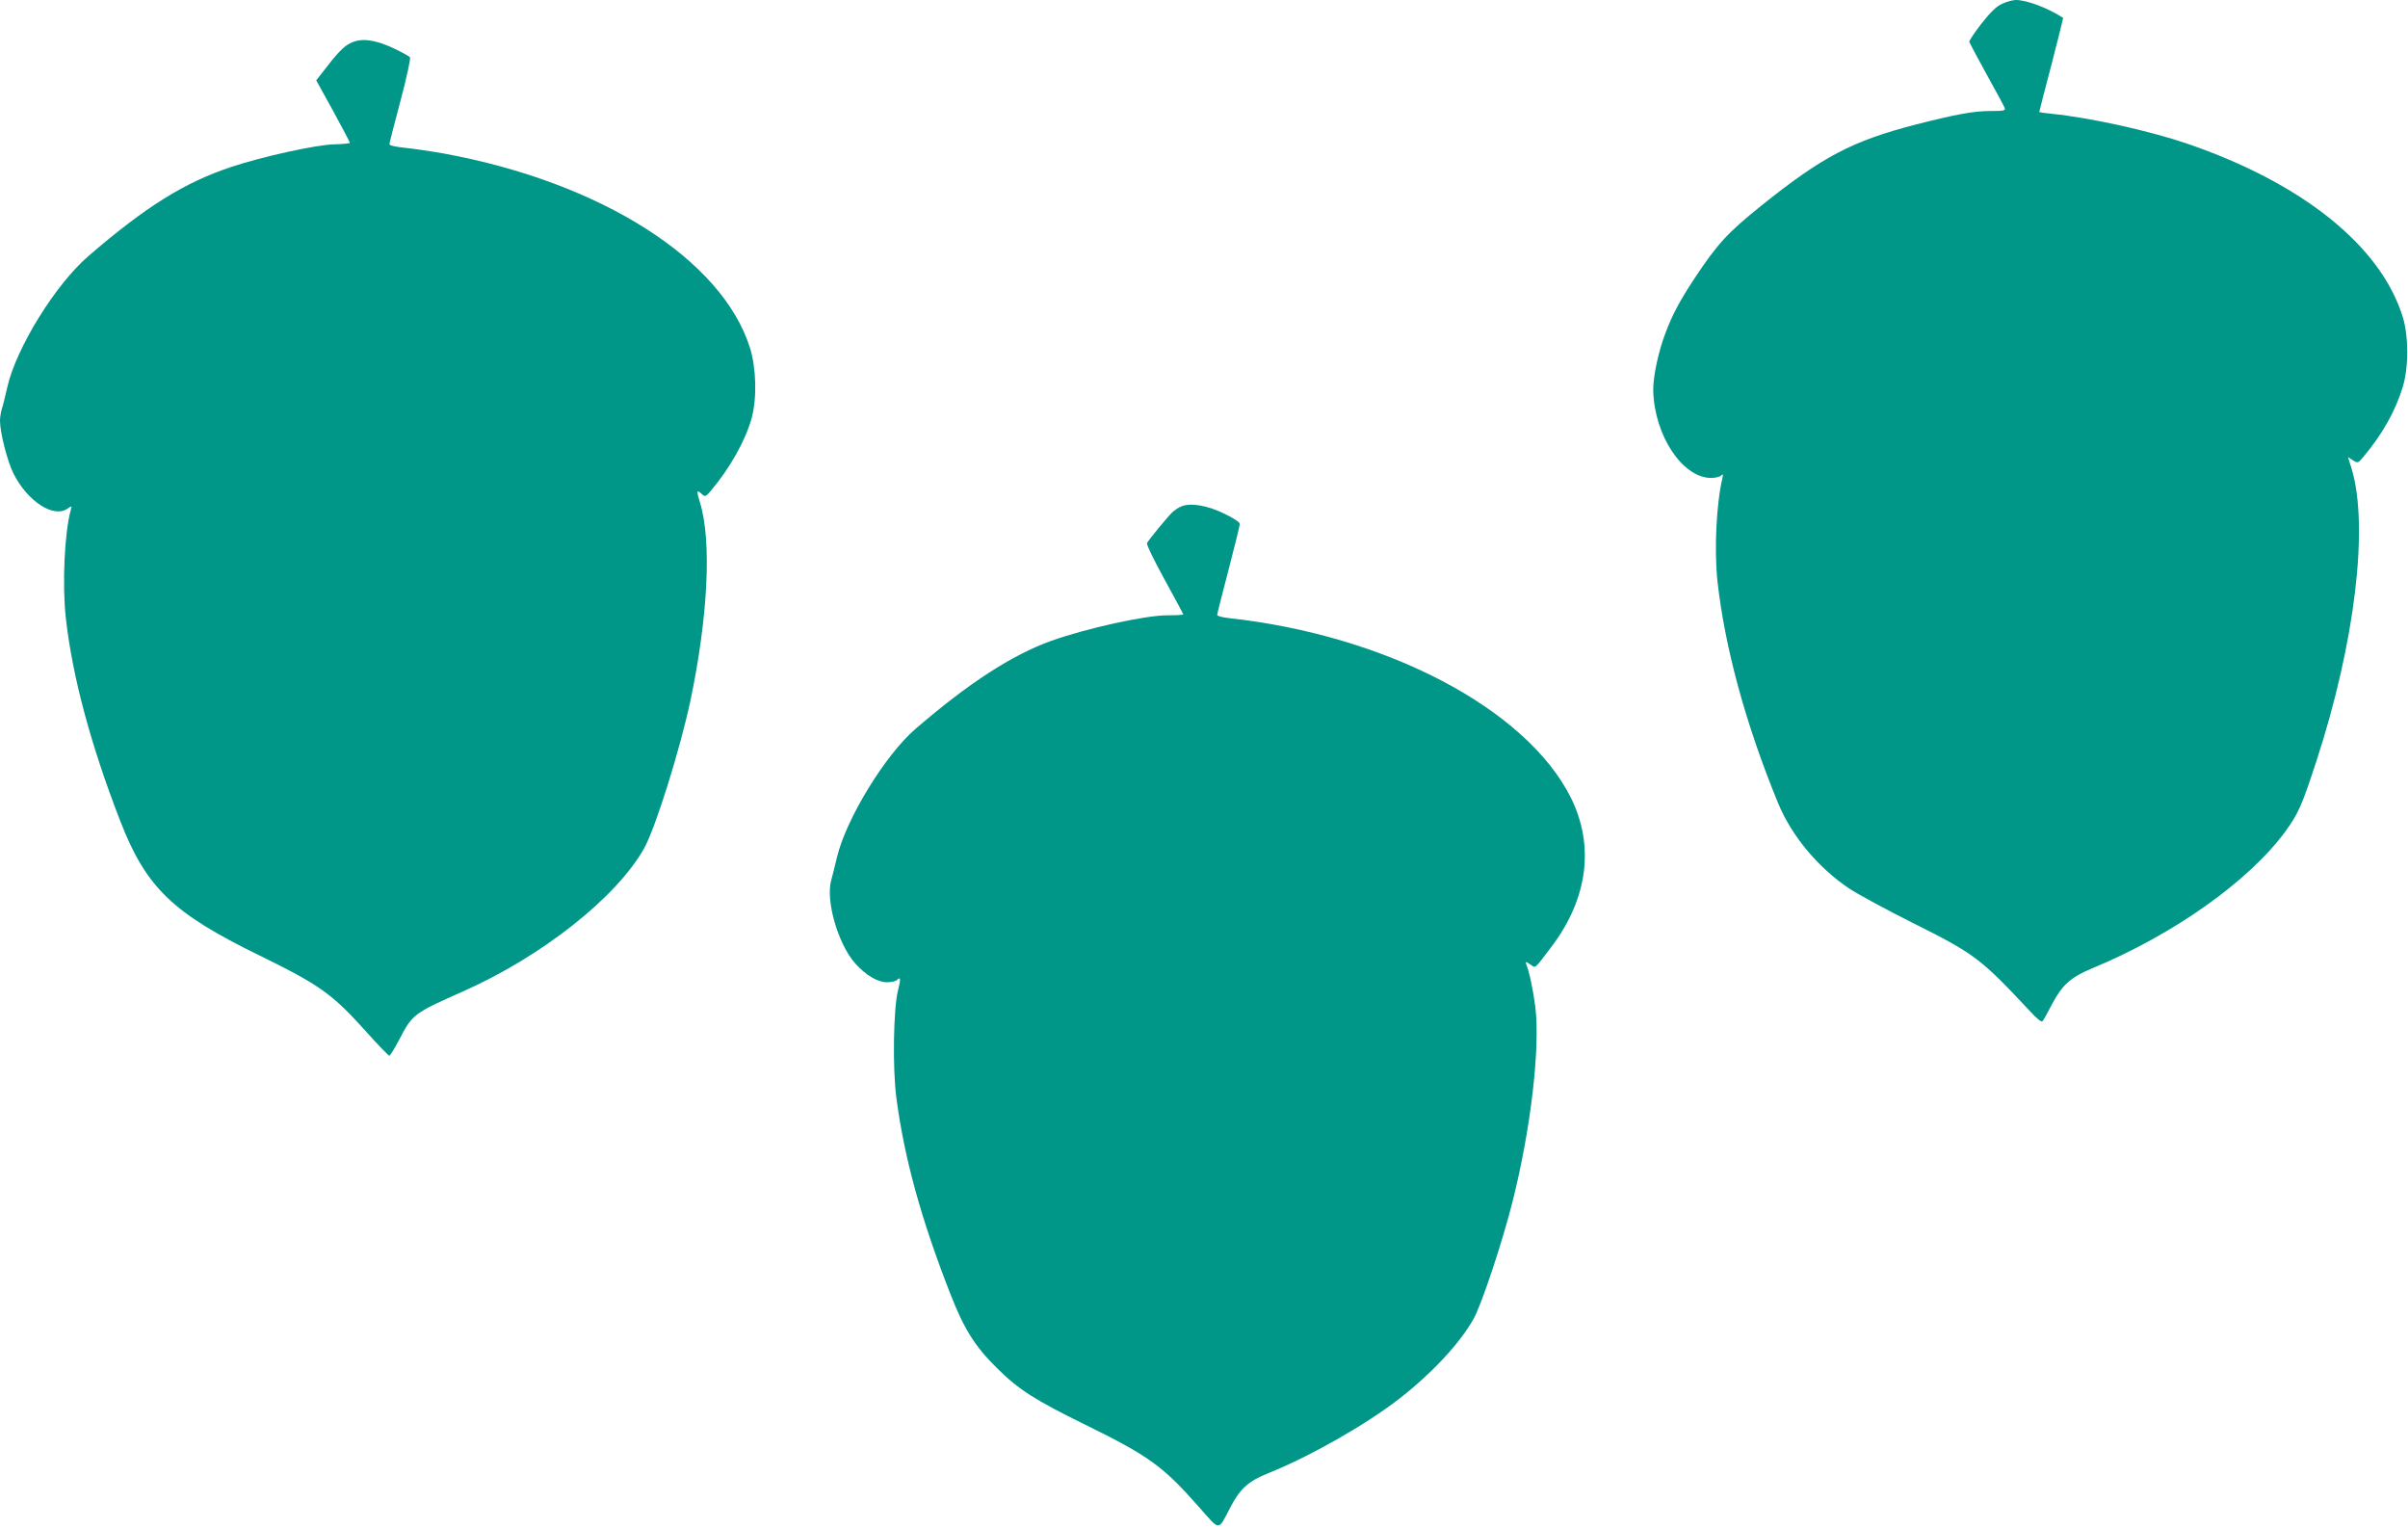
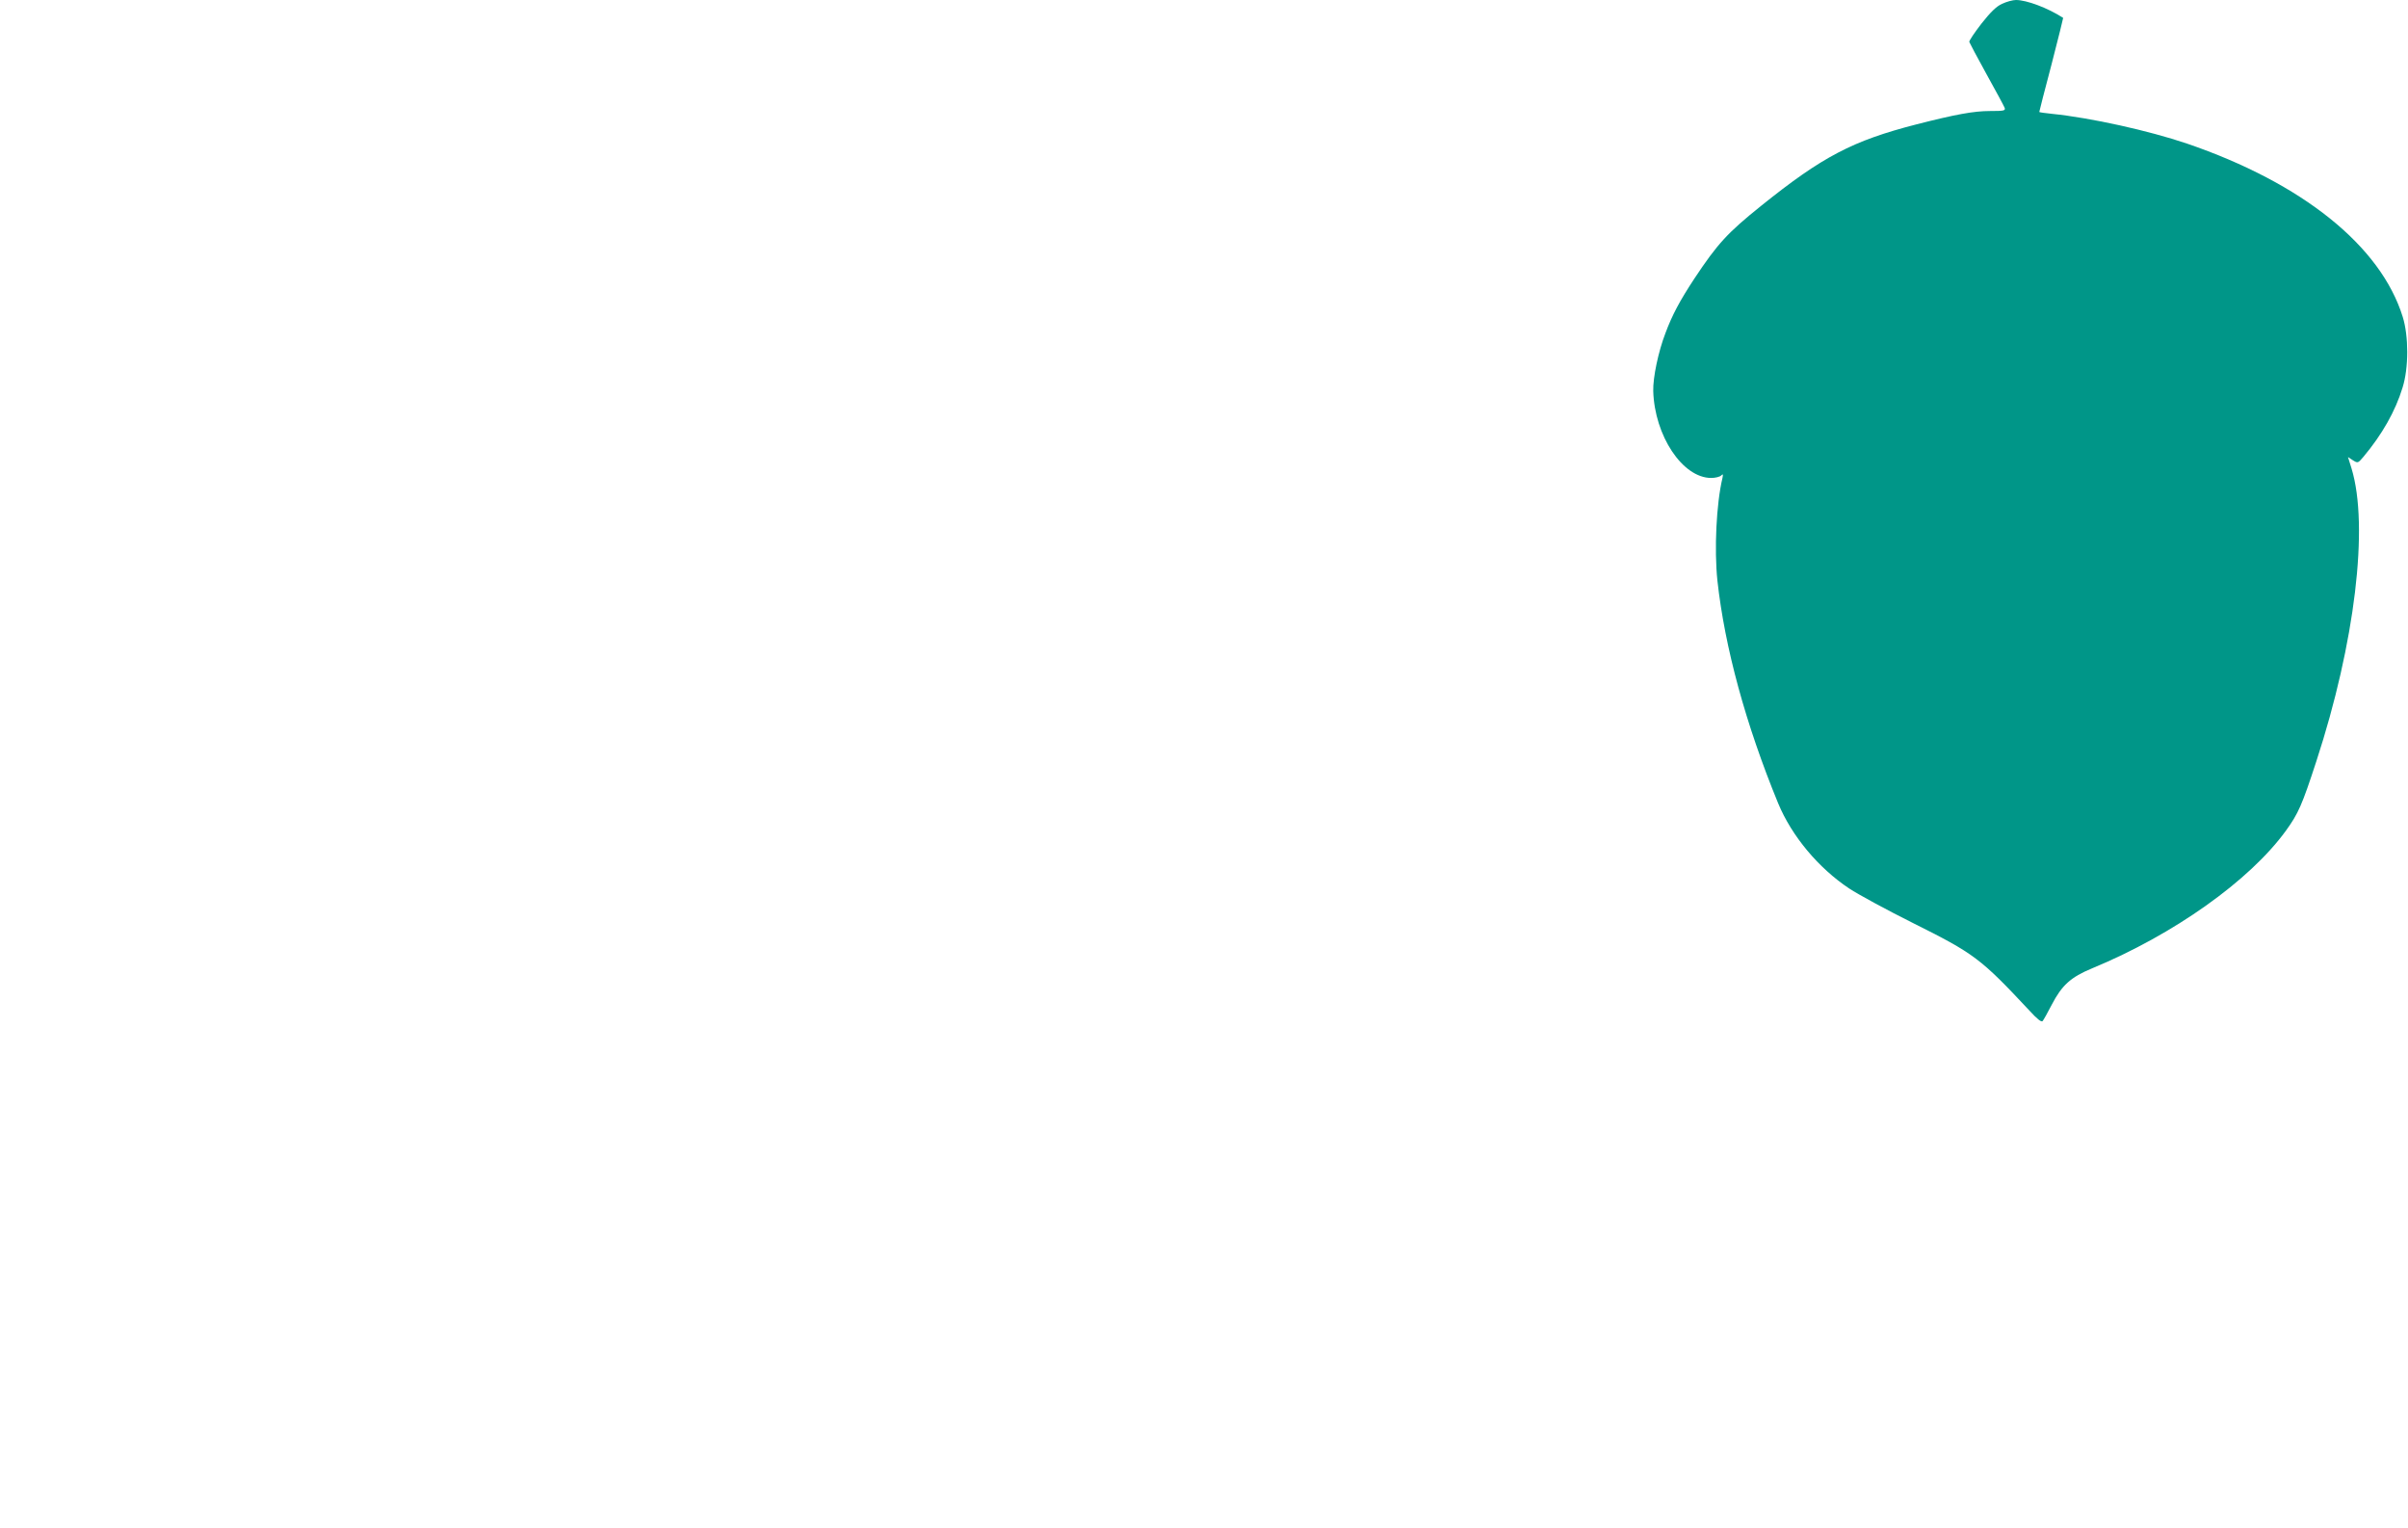
<svg xmlns="http://www.w3.org/2000/svg" version="1.0" width="1280pt" height="812pt" viewBox="0 0 1280 812" preserveAspectRatio="xMidYMid meet">
  <g transform="translate(0,812) scale(0.1,-0.1)" fill="#009688" stroke="none">
    <path d="M10643 8100 c-30 -13 -61 -43 -110 -105 -37 -48 -67 -92 -65 -98 2 -6 43 -83 92 -172 49 -88 92 -168 96 -178 5 -15 -3 -17 -78 -17 -86 0 -184 -18 -391 -71 -339 -87 -500 -171 -827 -434 -178 -143 -230 -200 -353 -385 -77 -117 -118 -193 -154 -290 -38 -98 -67 -237 -65 -308 7 -238 156 -462 308 -462 22 0 46 6 53 13 10 10 11 7 7 -13 -33 -138 -44 -381 -27 -545 39 -355 150 -763 323 -1184 72 -174 214 -344 378 -453 47 -31 198 -113 336 -182 329 -164 362 -189 622 -467 42 -46 64 -63 70 -55 5 6 27 45 48 86 54 104 101 147 215 194 433 179 836 465 1029 730 67 92 87 138 163 371 205 627 280 1249 187 1555 l-19 61 26 -17 c26 -16 27 -16 55 17 100 119 171 244 209 369 33 104 33 273 1 376 -117 377 -533 711 -1147 921 -204 69 -511 137 -717 158 -38 4 -68 8 -68 10 0 3 29 116 65 252 35 136 63 248 62 248 -82 53 -194 95 -251 95 -17 0 -50 -9 -73 -20z" />
-     <path d="M1865 7892 c-38 -18 -71 -52 -152 -158 l-32 -41 90 -163 c49 -90 89 -166 89 -169 0 -3 -37 -7 -83 -8 -94 -2 -379 -64 -547 -120 -248 -82 -454 -210 -759 -473 -175 -150 -385 -489 -432 -697 -11 -48 -24 -102 -30 -119 -5 -17 -9 -44 -9 -60 0 -62 39 -215 71 -279 74 -149 214 -240 288 -188 24 16 24 16 17 -8 -33 -120 -46 -394 -26 -574 35 -312 133 -676 290 -1080 137 -352 278 -488 740 -713 320 -157 384 -202 566 -404 63 -71 119 -128 123 -128 5 0 28 37 51 81 72 139 77 143 336 258 422 186 822 502 968 763 61 110 189 519 246 784 94 448 114 852 50 1056 -19 62 -17 68 11 42 17 -15 20 -14 46 16 102 120 187 271 219 390 28 104 24 263 -9 370 -147 471 -793 881 -1627 1034 -74 13 -170 27 -212 31 -48 5 -78 12 -78 19 0 6 27 110 59 231 34 128 55 225 50 231 -5 6 -44 27 -88 48 -99 46 -169 55 -226 28z" />
-     <path d="M6280 5429 c-14 -5 -36 -20 -49 -32 -22 -21 -120 -139 -134 -163 -4 -7 38 -93 93 -193 55 -100 100 -184 100 -186 0 -3 -38 -5 -85 -5 -117 0 -430 -69 -618 -136 -208 -75 -438 -224 -720 -467 -162 -139 -370 -480 -418 -683 -12 -49 -25 -103 -30 -120 -32 -108 36 -342 127 -444 57 -63 119 -100 169 -100 23 0 46 5 53 12 20 20 21 5 5 -57 -24 -97 -29 -414 -8 -571 42 -320 133 -648 287 -1041 72 -185 131 -279 247 -393 114 -114 202 -170 471 -302 338 -166 413 -220 607 -441 111 -125 96 -126 165 6 50 96 96 137 202 179 219 88 515 256 693 394 174 135 325 297 397 427 42 76 154 412 206 621 97 384 148 819 121 1036 -11 86 -31 183 -48 226 -5 15 -3 15 21 -1 31 -21 19 -30 114 95 193 255 229 538 101 793 -238 472 -981 861 -1816 952 -35 4 -63 11 -63 17 0 5 27 112 60 238 33 126 60 236 60 245 0 10 -29 30 -84 56 -90 44 -179 58 -226 38z" />
+     <path d="M6280 5429 z" />
  </g>
</svg>